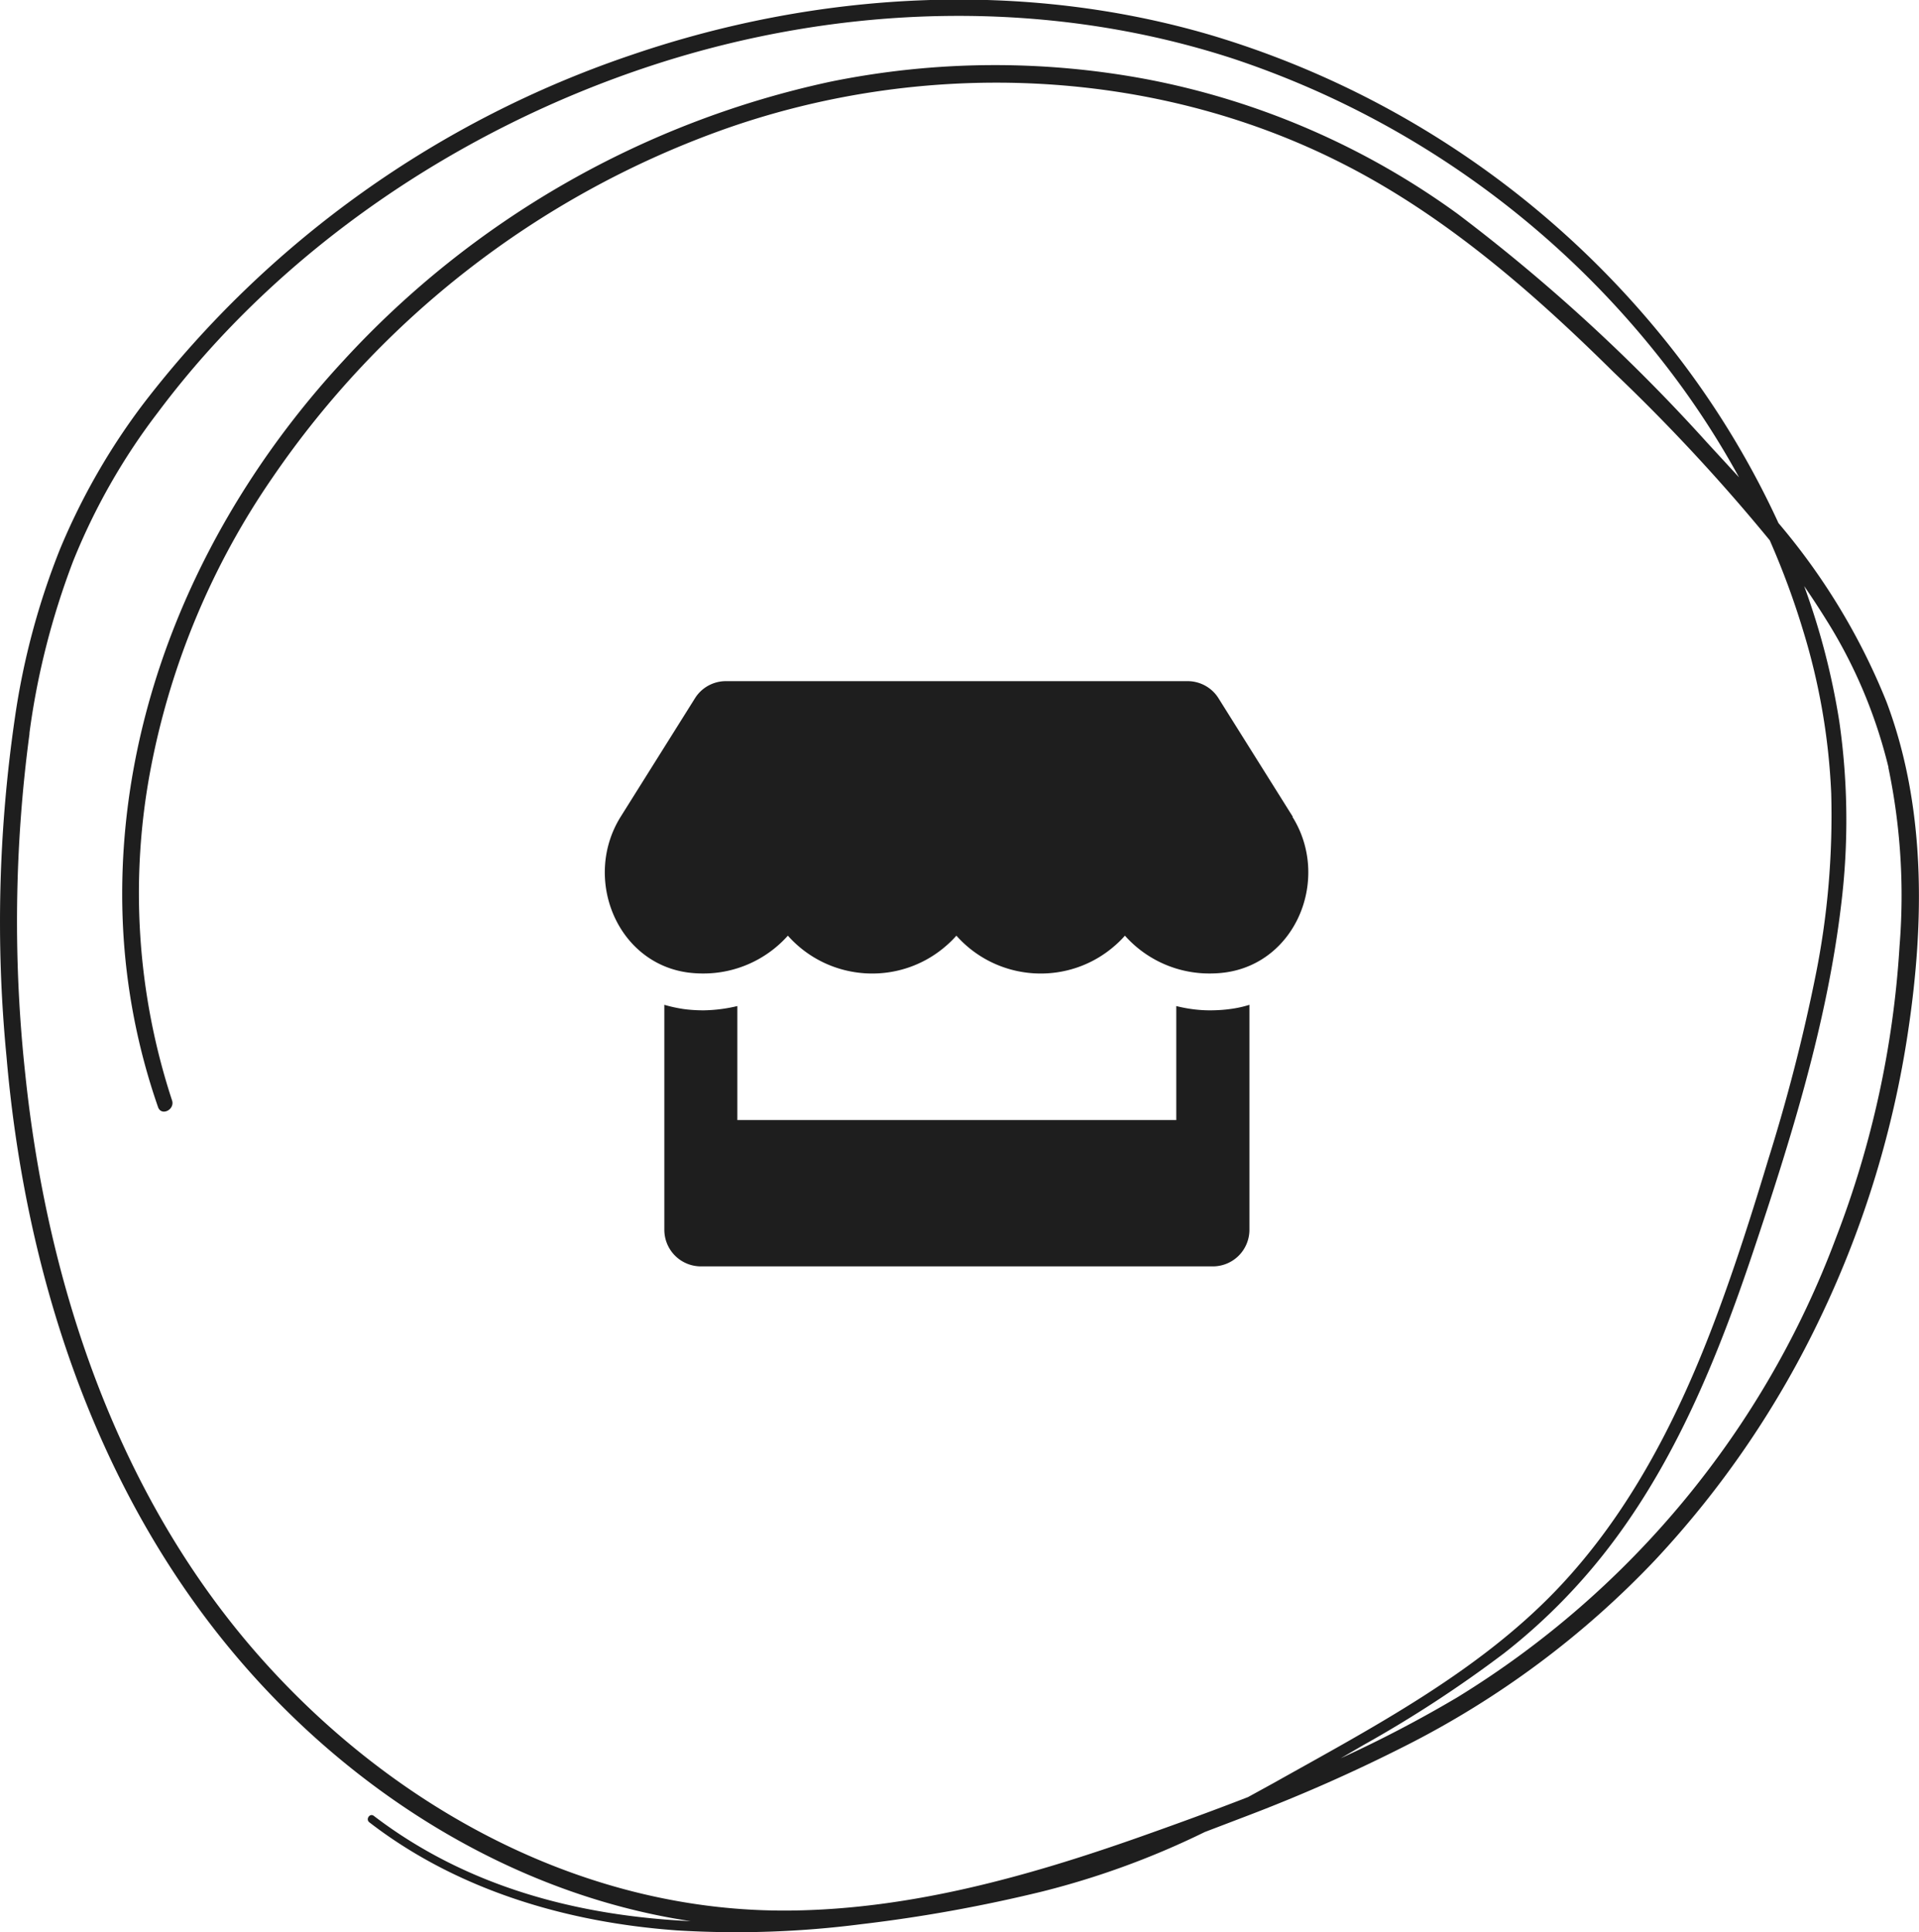
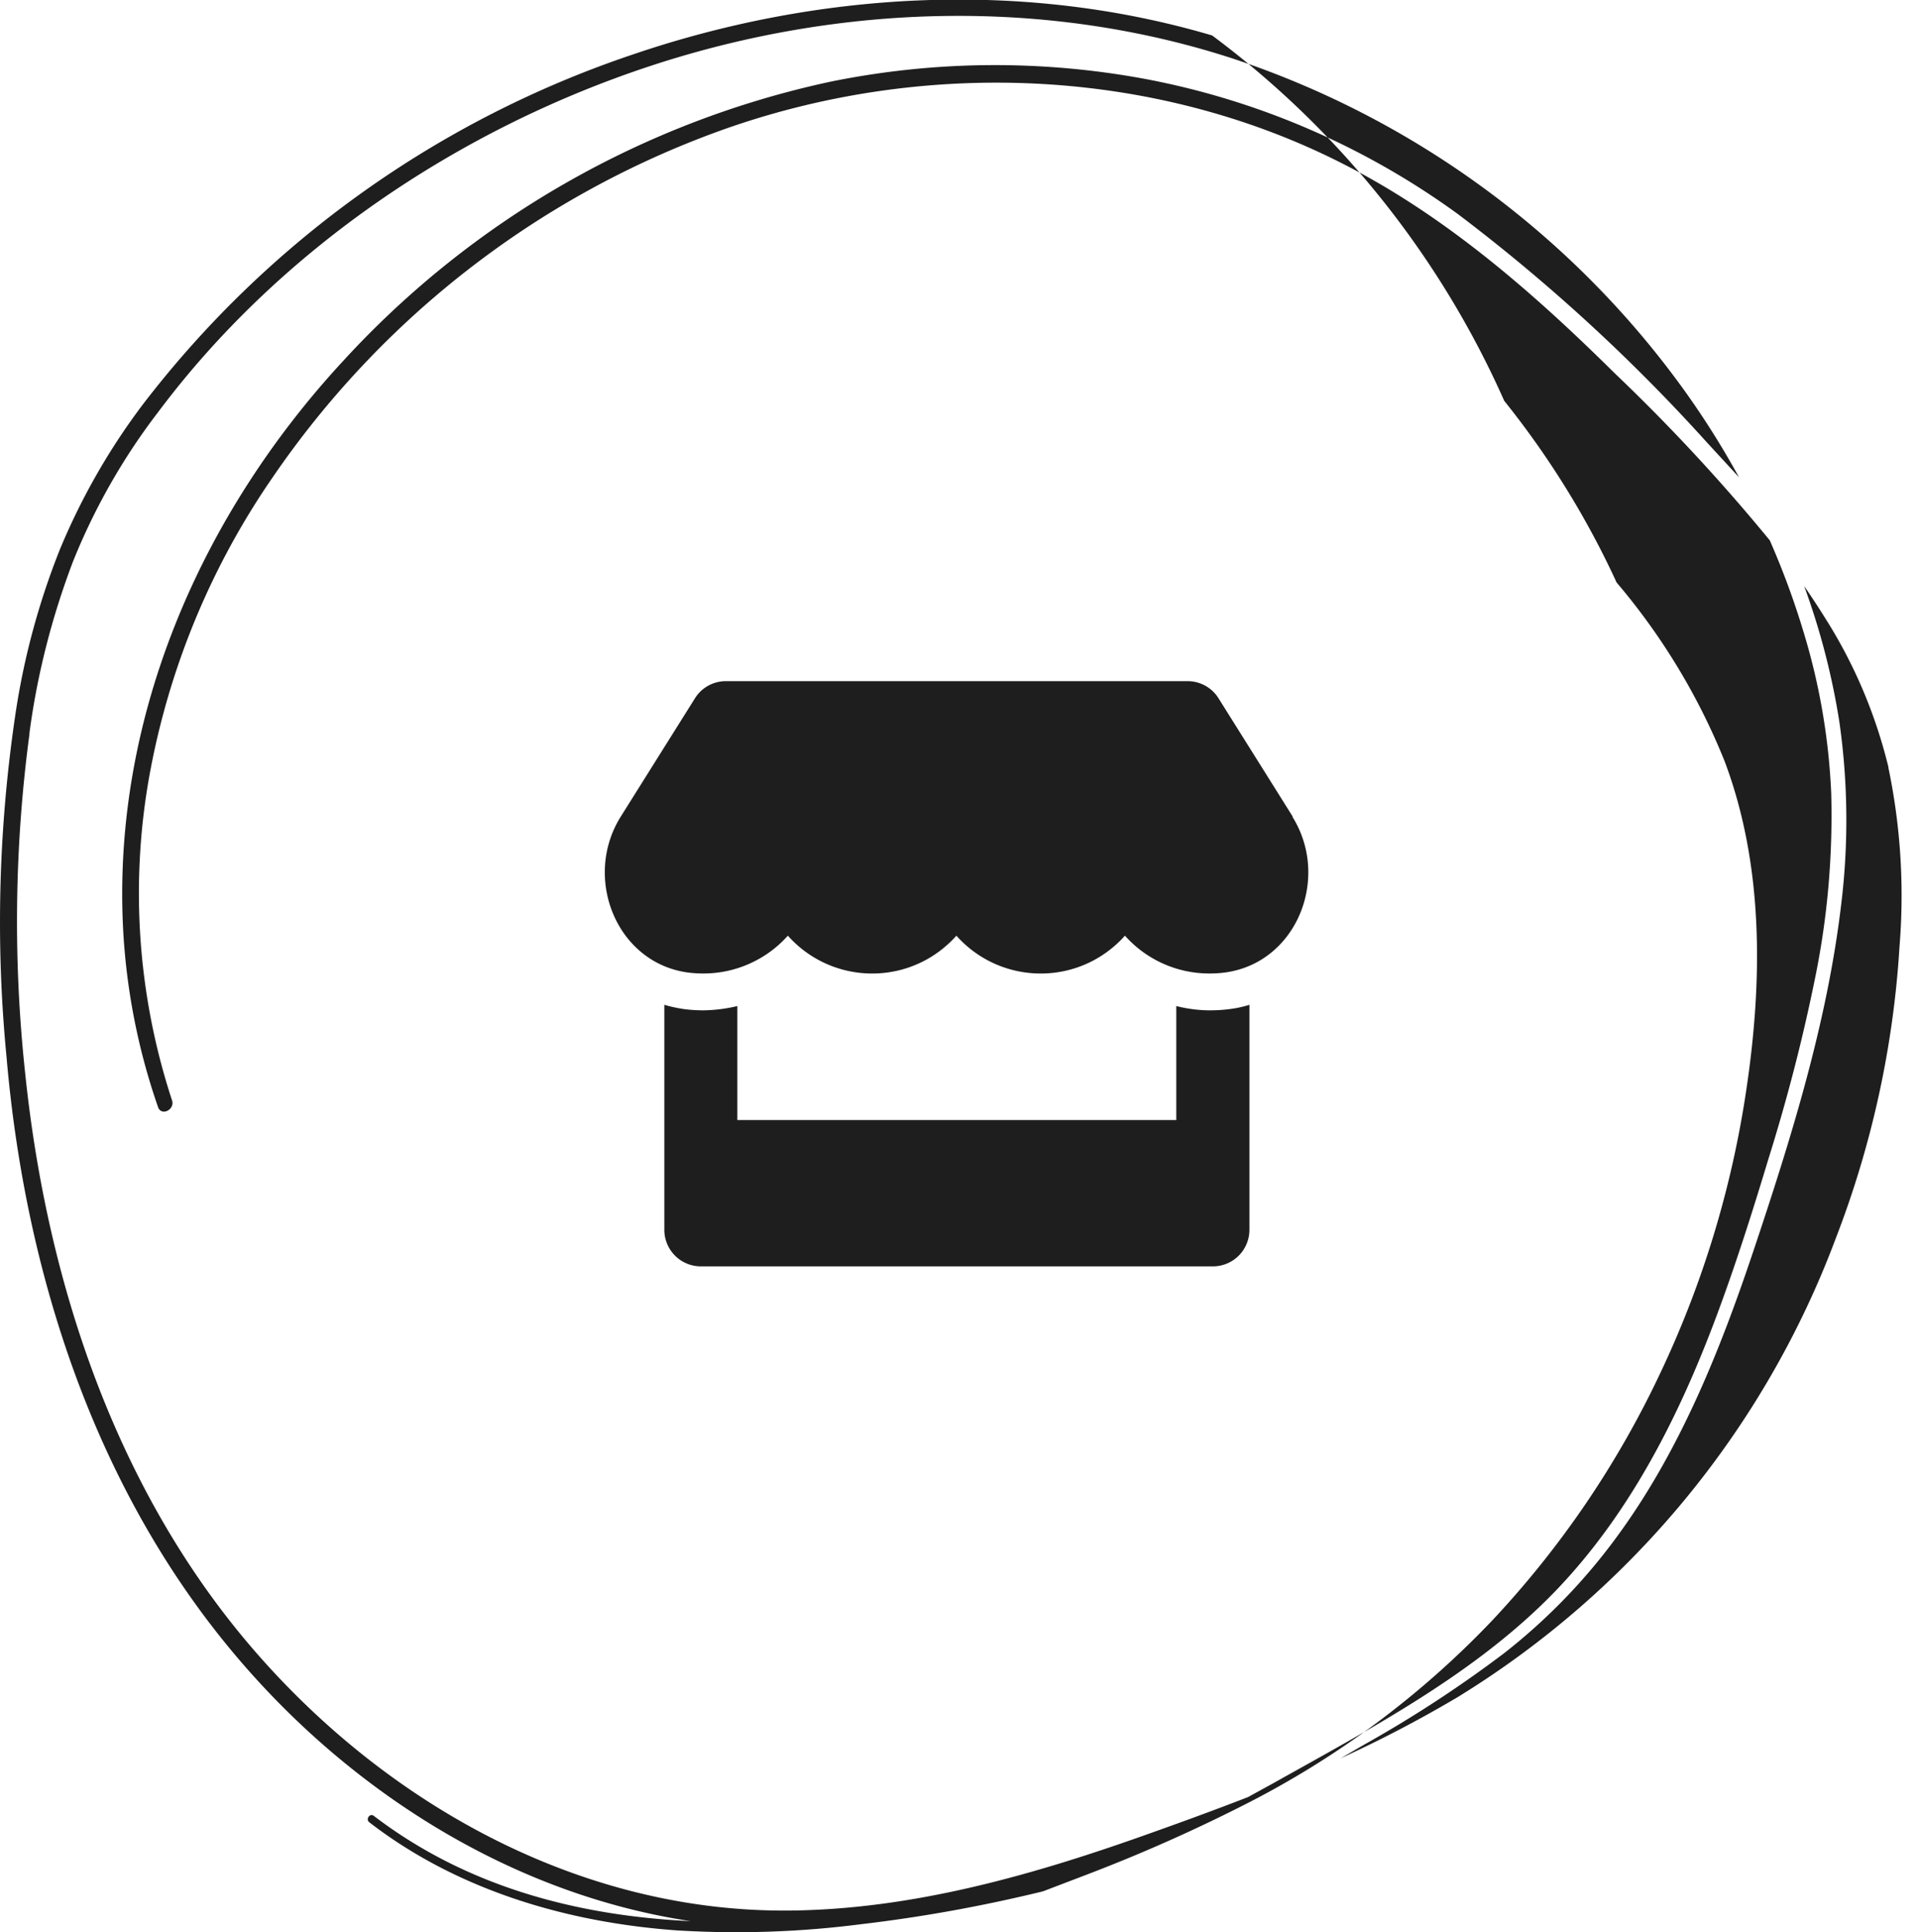
<svg xmlns="http://www.w3.org/2000/svg" viewBox="0 0 139.03 140" width="139.03" height="140">
-   <path d="M2.13 53.14c.56-4.26 1.63-8.44 3.16-12.46 1.55-3.86 3.62-7.5 6.15-10.8C20.29 18.04 33.32 9.29 47.3 4.72 60.86.29 75.75-.19 89.37 4.26a65.89 65.89 0 0 1 32.24 23.45 61.45 61.45 0 0 1 4.38 6.87l-2.32-2.52a129.42 129.42 0 0 0-18.06-16.56c-6.67-4.85-14.33-8.18-22.43-9.74a59.64 59.64 0 0 0-23.02.16 66.98 66.98 0 0 0-35.28 20.21C14.62 37.21 8.18 51.85 8.91 67.12a46.8 46.8 0 0 0 2.54 13.09c.24.69 1.25.18 1.01-.5a48.12 48.12 0 0 1-1.53-24.08c1.45-7.55 4.45-14.71 8.82-21.04 7.88-11.53 19.18-20.31 32.31-25.08 14.57-5.28 31.34-4.72 45.22 2.35 7.41 3.76 13.78 9.32 19.65 15.13a135.21 135.21 0 0 1 11.29 12.16c.93 2.12 1.74 4.3 2.41 6.52a46.94 46.94 0 0 1 2.04 11.81c.12 4.46-.26 8.92-1.15 13.29-.9 4.46-2.04 8.86-3.4 13.2-1.14 3.78-2.34 7.56-3.72 11.27-2.7 7.26-6.26 14.35-11.66 19.98-5.74 5.98-13.33 9.96-20.48 13.97l-1.84 1.01c-2.62 1.02-5.27 1.98-7.9 2.91-8.09 2.85-16.51 5.2-25.14 5.31-14.84.2-28.64-7.27-38.37-18.17C8.57 108.56 3.41 93.12 1.82 77.72c-.88-8.18-.77-16.43.32-24.58m134.67 2.47c.89 4.25 1.16 8.61.81 12.94-.44 7.25-2 14.39-4.62 21.17-5.17 13.82-14.81 25.51-27.38 33.23a90.06 90.06 0 0 1-8.49 4.44l1.67-.97a88.5 88.5 0 0 0 10.18-6.65 42.83 42.83 0 0 0 8.11-8.36c4.57-6.2 7.49-13.46 9.92-20.71 2.74-8.17 5.36-16.56 6.38-25.15a50.24 50.24 0 0 0-.13-13.25 52.14 52.14 0 0 0-2.55-9.84 63.29 63.29 0 0 1 1.59 2.43c2.08 3.3 3.6 6.92 4.52 10.71M.47 76.54c1.32 15.4 6.23 30.85 16.17 42.89 8.39 10.17 20.28 17.79 33.4 19.76-8.22-.39-16.23-2.49-22.96-7.63-.29-.22-.61.25-.32.47 6.39 4.93 14.34 7.26 22.3 7.83 4.45.27 8.91.12 13.33-.45 4.43-.52 8.83-1.32 13.17-2.38a59.75 59.75 0 0 0 11.73-4.3l2.96-1.13c3.93-1.49 7.78-3.19 11.53-5.09 6.78-3.42 12.92-7.98 18.14-13.49 4.91-5.25 8.97-11.23 12.04-17.72a72.83 72.83 0 0 0 6.29-20.65c1.18-7.89 1.27-16.24-1.57-23.79-1.89-4.71-4.54-9.09-7.83-12.96-2.16-4.7-4.9-9.12-8.14-13.16A66.75 66.75 0 0 0 87.82 2.57C74.13-1.48 59.28-.63 45.84 3.95 31.8 8.67 19.49 17.44 10.45 29.17 7.97 32.43 5.92 36 4.35 39.78A53.44 53.44 0 0 0 1.08 52C-.11 60.16-.32 68.38.47 76.54m87.19-3.34c-.82 0-1.64-.11-2.44-.31v8.26h-31.8v-8.26a11.17 11.17 0 0 1-2.44.31c-.5 0-1-.03-1.49-.1a10.29 10.29 0 0 1-1.36-.3v16.3a2.65 2.65 0 0 0 2.65 2.65h37.09a2.65 2.65 0 0 0 2.65-2.65h0V72.8a8.07 8.07 0 0 1-1.36.3c-.5.07-1.01.1-1.51.1m6.01-14.03l-5.38-8.58c-.48-.77-1.33-1.24-2.24-1.24H52.59c-.91 0-1.76.47-2.24 1.24l-5.38 8.58c-2.77 4.43-.31 10.59 4.87 11.29a8.57 8.57 0 0 0 1.13.07c2.33 0 4.56-1 6.11-2.74 3 3.37 8.16 3.68 11.53.68.24-.21.47-.44.68-.68 3 3.37 8.16 3.68 11.53.68.24-.21.47-.44.68-.68a8.18 8.18 0 0 0 6.11 2.74c.38 0 .76-.02 1.13-.07 5.2-.69 7.67-6.86 4.89-11.29" fill="#1e1e1e" />
+   <path d="M2.13 53.14c.56-4.26 1.63-8.44 3.16-12.46 1.55-3.86 3.62-7.5 6.15-10.8C20.29 18.04 33.32 9.29 47.3 4.72 60.86.29 75.75-.19 89.37 4.26a65.89 65.89 0 0 1 32.24 23.45 61.45 61.45 0 0 1 4.38 6.87l-2.32-2.52a129.42 129.42 0 0 0-18.06-16.56c-6.67-4.85-14.33-8.18-22.43-9.74a59.64 59.64 0 0 0-23.02.16 66.98 66.98 0 0 0-35.28 20.21C14.62 37.21 8.18 51.85 8.91 67.12a46.8 46.8 0 0 0 2.54 13.09c.24.69 1.25.18 1.01-.5a48.12 48.12 0 0 1-1.53-24.08c1.45-7.55 4.45-14.71 8.82-21.04 7.88-11.53 19.18-20.31 32.31-25.08 14.57-5.28 31.34-4.72 45.22 2.35 7.41 3.76 13.78 9.32 19.65 15.13a135.21 135.21 0 0 1 11.29 12.16c.93 2.12 1.74 4.3 2.41 6.52a46.94 46.94 0 0 1 2.04 11.81c.12 4.46-.26 8.92-1.15 13.29-.9 4.46-2.04 8.86-3.4 13.2-1.14 3.78-2.34 7.56-3.72 11.27-2.7 7.26-6.26 14.35-11.66 19.98-5.74 5.98-13.33 9.96-20.48 13.97l-1.84 1.01c-2.62 1.02-5.27 1.98-7.9 2.91-8.09 2.85-16.51 5.2-25.14 5.31-14.84.2-28.64-7.27-38.37-18.17C8.57 108.56 3.41 93.12 1.82 77.72c-.88-8.18-.77-16.43.32-24.58m134.67 2.47c.89 4.25 1.16 8.61.81 12.94-.44 7.25-2 14.39-4.62 21.17-5.17 13.82-14.81 25.51-27.38 33.23a90.06 90.06 0 0 1-8.49 4.44l1.67-.97a88.5 88.5 0 0 0 10.18-6.65 42.83 42.83 0 0 0 8.11-8.36c4.57-6.2 7.49-13.46 9.92-20.71 2.74-8.17 5.36-16.56 6.38-25.15a50.24 50.24 0 0 0-.13-13.25 52.14 52.14 0 0 0-2.55-9.84 63.29 63.29 0 0 1 1.59 2.43c2.08 3.3 3.6 6.92 4.52 10.71M.47 76.54c1.32 15.4 6.23 30.85 16.17 42.89 8.39 10.17 20.28 17.79 33.4 19.76-8.22-.39-16.23-2.49-22.96-7.63-.29-.22-.61.25-.32.47 6.39 4.93 14.34 7.26 22.3 7.83 4.45.27 8.91.12 13.33-.45 4.43-.52 8.83-1.32 13.17-2.38l2.96-1.13c3.93-1.49 7.78-3.19 11.53-5.09 6.78-3.42 12.92-7.98 18.14-13.49 4.91-5.25 8.97-11.23 12.04-17.72a72.83 72.83 0 0 0 6.29-20.65c1.18-7.89 1.27-16.24-1.57-23.79-1.89-4.71-4.54-9.09-7.83-12.96-2.16-4.7-4.9-9.12-8.14-13.16A66.75 66.75 0 0 0 87.82 2.57C74.13-1.48 59.28-.63 45.84 3.95 31.8 8.67 19.49 17.44 10.45 29.17 7.97 32.43 5.92 36 4.35 39.78A53.44 53.44 0 0 0 1.08 52C-.11 60.16-.32 68.38.47 76.54m87.19-3.34c-.82 0-1.64-.11-2.44-.31v8.26h-31.8v-8.26a11.17 11.17 0 0 1-2.44.31c-.5 0-1-.03-1.49-.1a10.29 10.29 0 0 1-1.36-.3v16.3a2.65 2.65 0 0 0 2.65 2.65h37.09a2.65 2.65 0 0 0 2.65-2.65h0V72.8a8.07 8.07 0 0 1-1.36.3c-.5.07-1.01.1-1.51.1m6.01-14.03l-5.38-8.58c-.48-.77-1.33-1.24-2.24-1.24H52.59c-.91 0-1.76.47-2.24 1.24l-5.38 8.58c-2.77 4.43-.31 10.59 4.87 11.29a8.57 8.57 0 0 0 1.13.07c2.33 0 4.56-1 6.11-2.74 3 3.37 8.16 3.68 11.53.68.24-.21.47-.44.68-.68 3 3.37 8.16 3.68 11.53.68.24-.21.47-.44.68-.68a8.18 8.18 0 0 0 6.11 2.74c.38 0 .76-.02 1.13-.07 5.2-.69 7.67-6.86 4.89-11.29" fill="#1e1e1e" />
</svg>